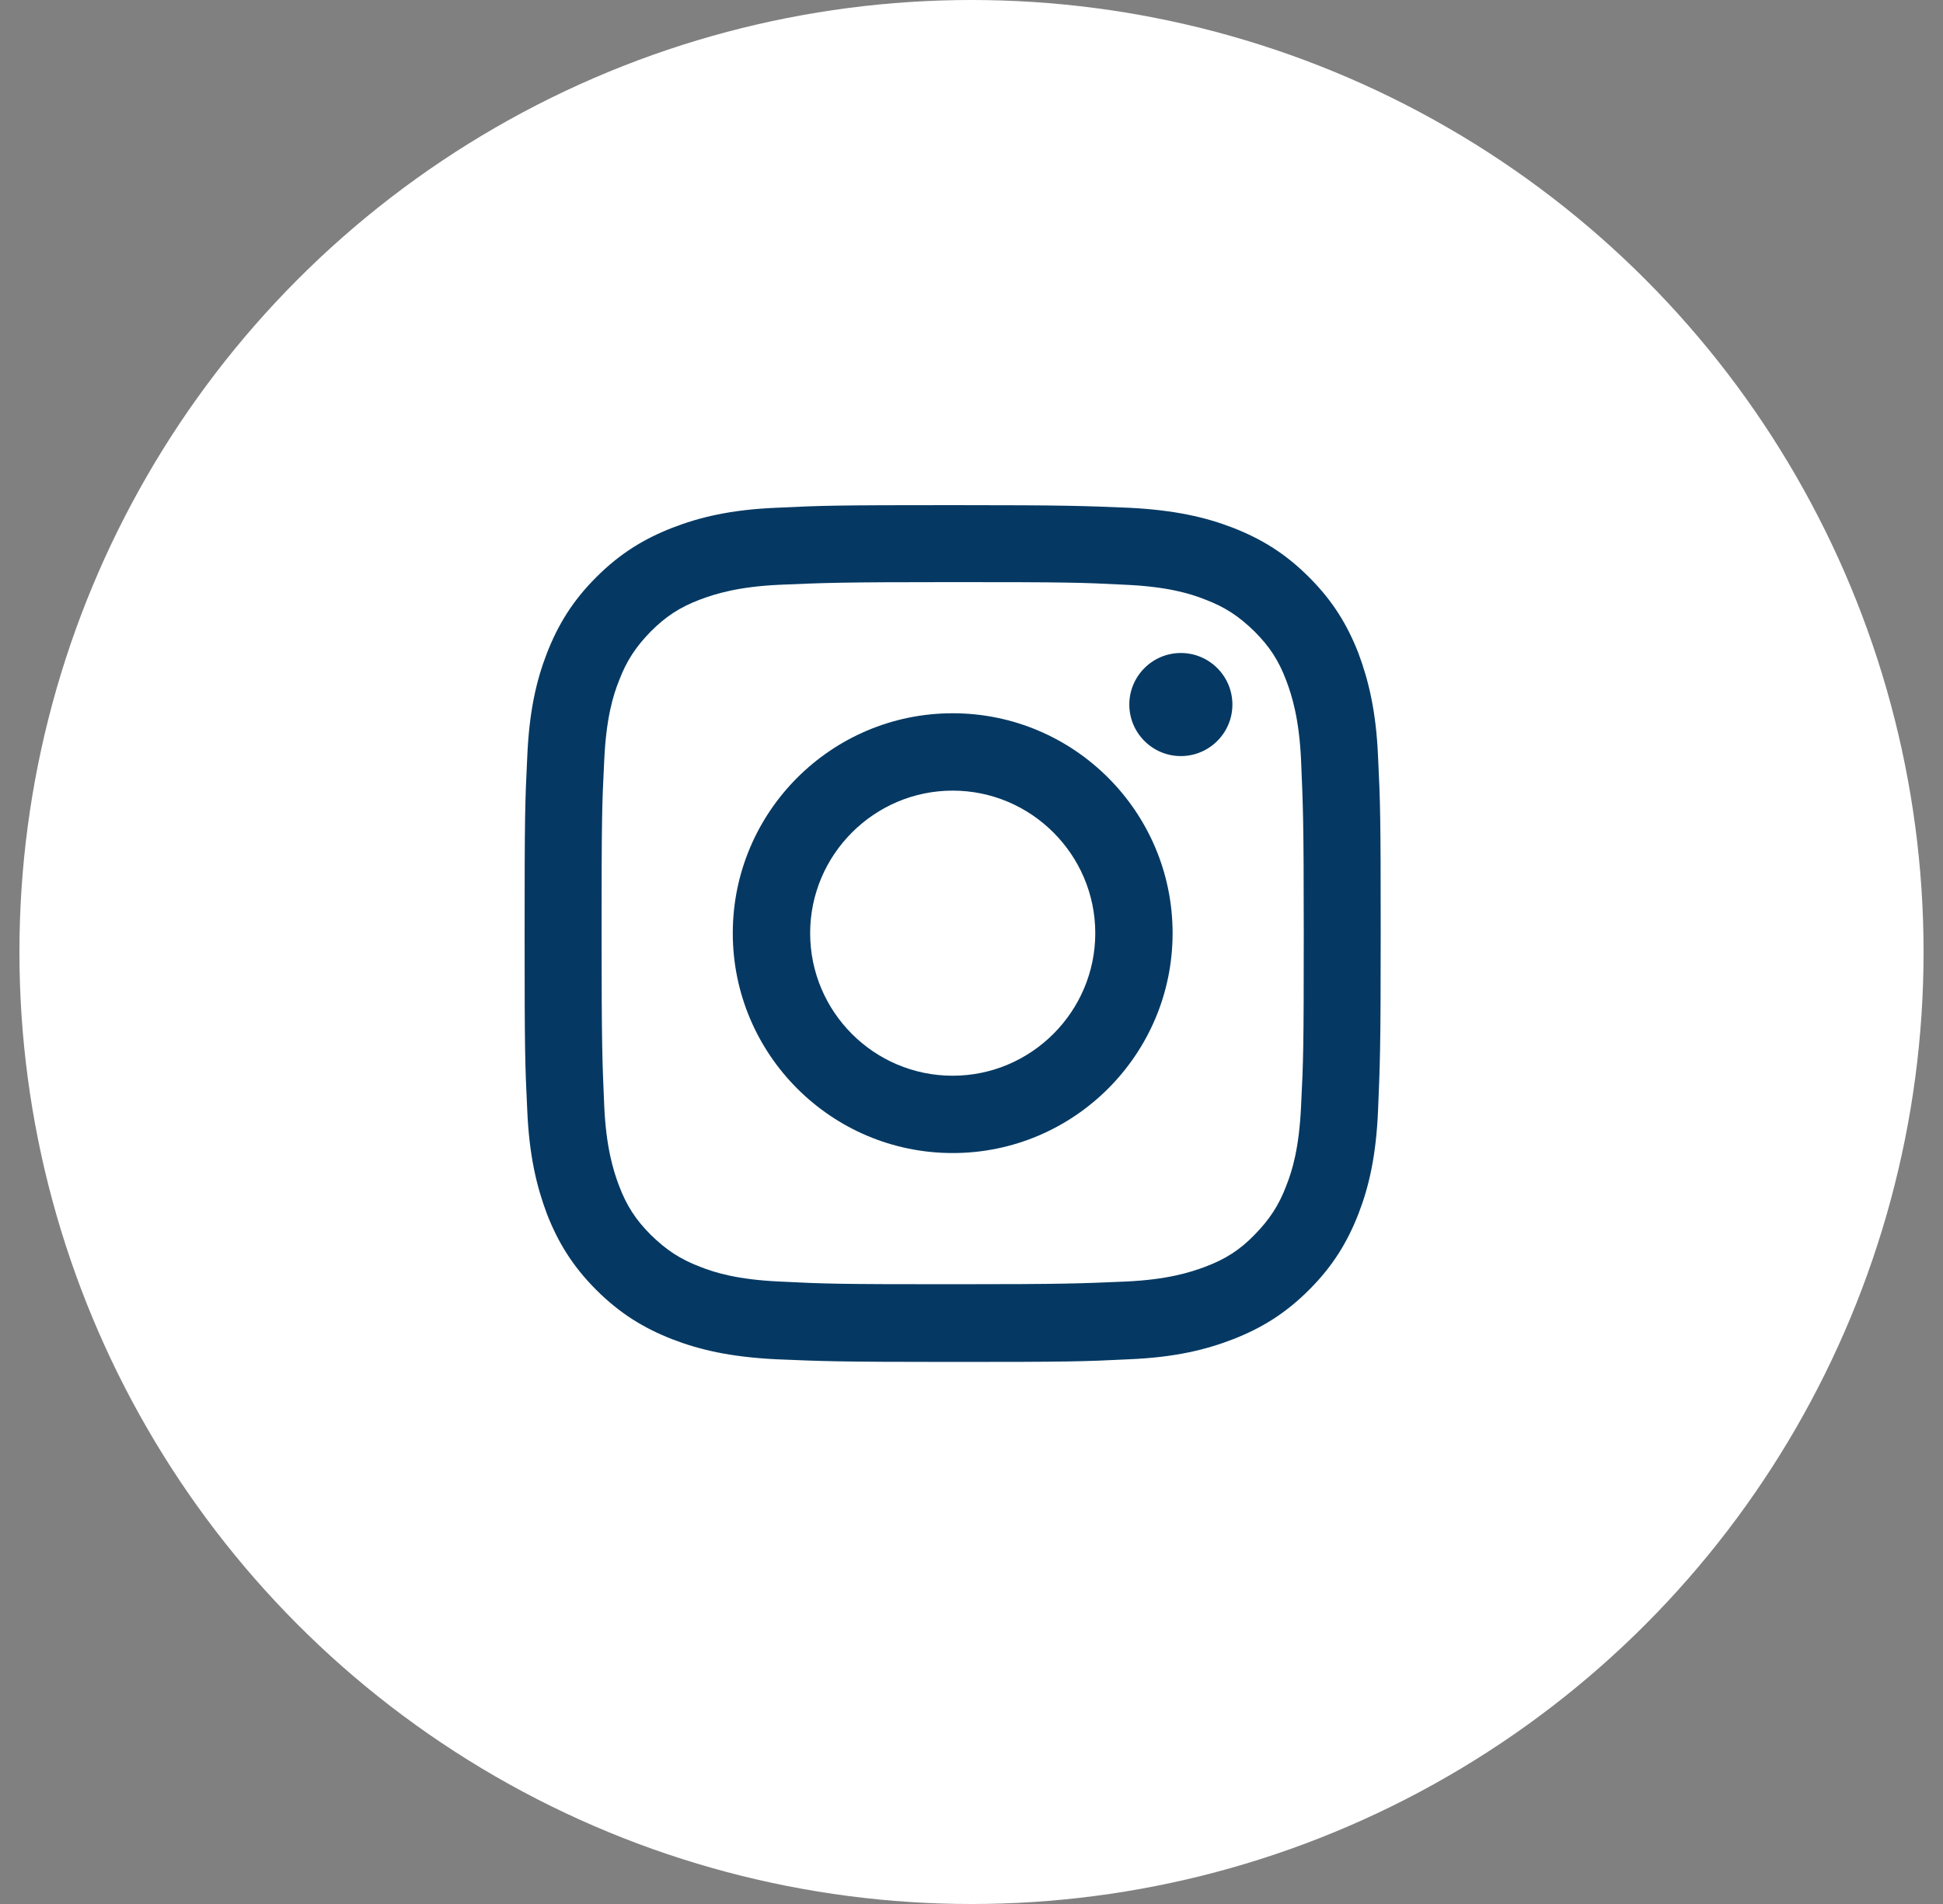
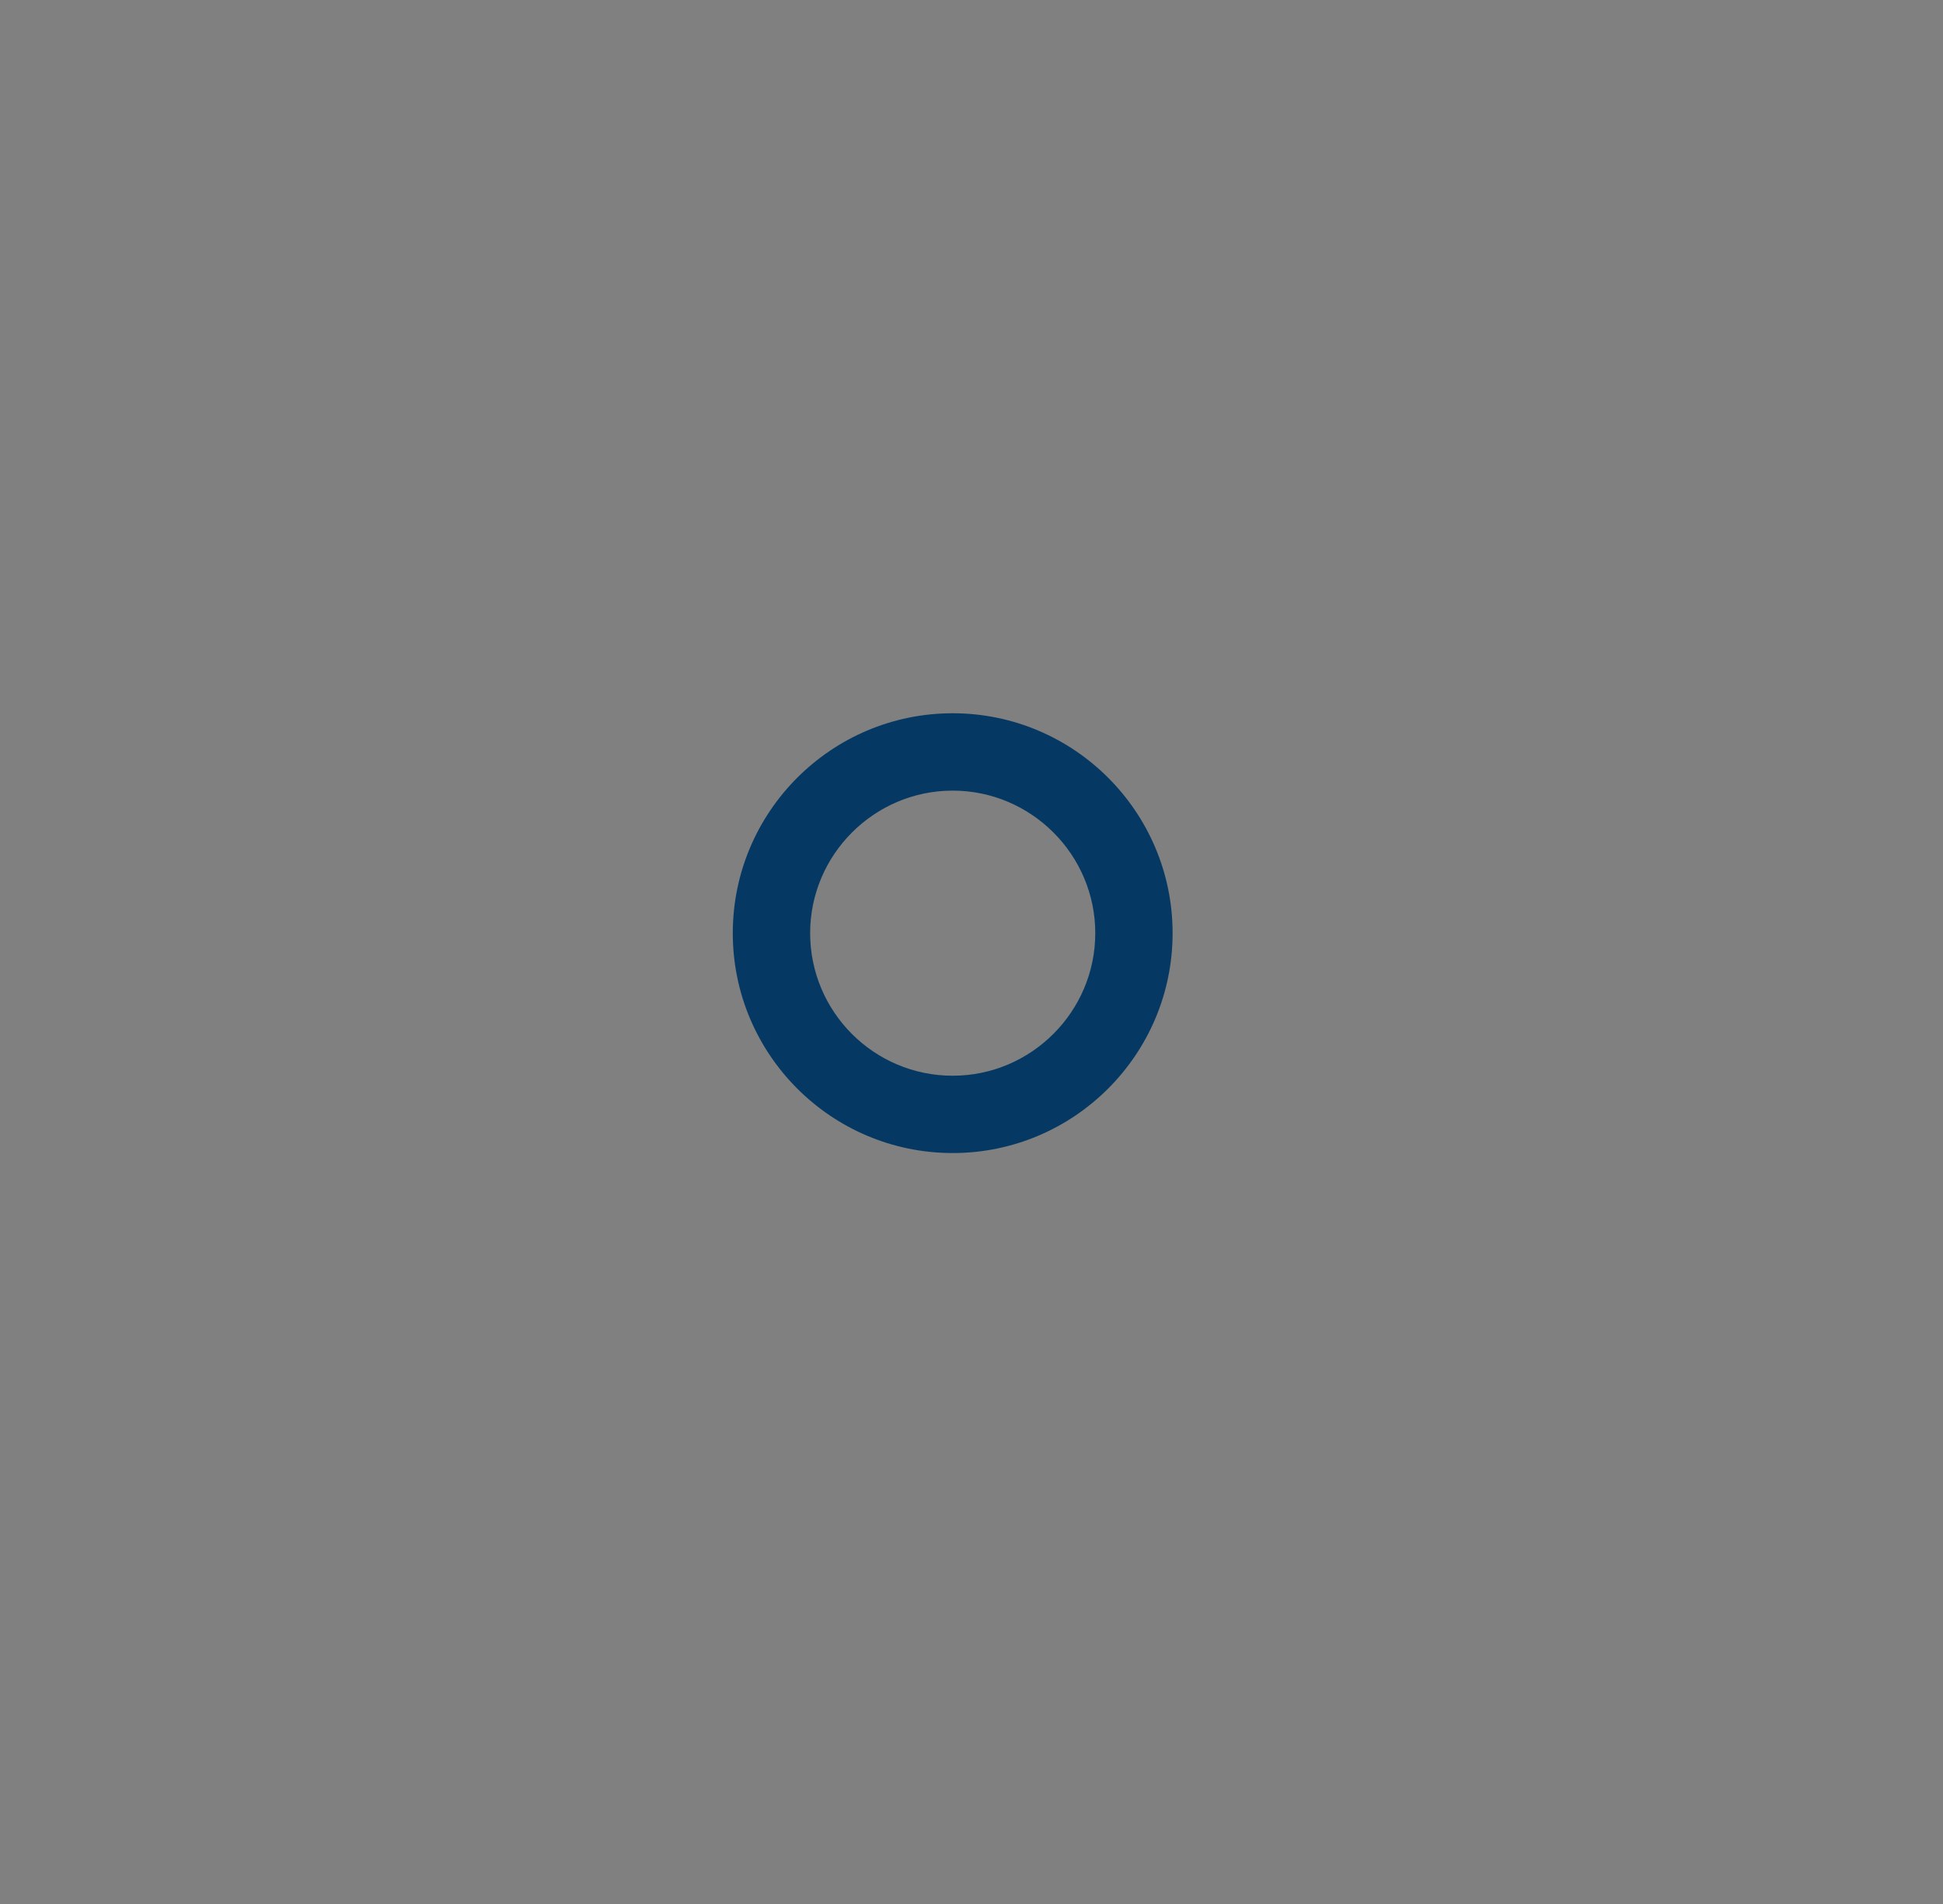
<svg xmlns="http://www.w3.org/2000/svg" width="50" height="49" viewBox="0 0 50 49" fill="none">
  <rect x="0" y="0" width="50" height="49" fill="#808080" stroke="none" />
-   <circle cx="25" cy="24.5" r="24.5" fill="white" />
-   <path d="M24.515 14.981C27.462 14.981 27.803 14.99 28.964 15.049C30.037 15.098 30.623 15.273 31.013 15.429C31.53 15.624 31.891 15.868 32.281 16.249C32.672 16.639 32.906 17 33.101 17.517C33.247 17.907 33.432 18.493 33.481 19.566C33.53 20.727 33.55 21.078 33.55 24.015C33.55 26.952 33.54 27.303 33.481 28.464C33.432 29.537 33.257 30.123 33.101 30.513C32.906 31.03 32.662 31.391 32.281 31.781C31.901 32.172 31.53 32.406 31.013 32.601C30.623 32.747 30.037 32.932 28.964 32.981C27.803 33.03 27.452 33.05 24.515 33.05C21.578 33.05 21.227 33.04 20.066 32.981C18.993 32.932 18.407 32.757 18.017 32.601C17.5 32.406 17.139 32.162 16.749 31.781C16.359 31.391 16.125 31.03 15.929 30.513C15.783 30.123 15.598 29.537 15.549 28.464C15.5 27.303 15.481 26.952 15.481 24.015C15.481 21.078 15.49 20.727 15.549 19.566C15.598 18.493 15.773 17.907 15.929 17.517C16.125 17 16.368 16.639 16.749 16.249C17.139 15.859 17.5 15.624 18.017 15.429C18.407 15.283 18.993 15.098 20.066 15.049C21.227 15 21.578 14.981 24.515 14.981ZM24.515 13C21.52 13 21.149 13.01 19.968 13.068C18.798 13.117 17.998 13.312 17.295 13.585C16.573 13.868 15.959 14.239 15.344 14.854C14.729 15.468 14.359 16.083 14.076 16.805C13.803 17.508 13.617 18.308 13.568 19.478C13.51 20.649 13.5 21.03 13.5 24.025C13.5 27.02 13.51 27.391 13.568 28.571C13.617 29.742 13.812 30.542 14.076 31.245C14.359 31.967 14.729 32.581 15.344 33.196C15.959 33.81 16.573 34.181 17.295 34.464C17.998 34.737 18.798 34.923 19.968 34.981C21.139 35.03 21.52 35.05 24.515 35.05C27.51 35.05 27.881 35.04 29.062 34.981C30.232 34.932 31.032 34.737 31.735 34.464C32.457 34.181 33.072 33.81 33.686 33.196C34.301 32.581 34.672 31.967 34.955 31.245C35.228 30.542 35.413 29.742 35.462 28.571C35.511 27.401 35.53 27.02 35.53 24.025C35.53 21.03 35.52 20.659 35.462 19.478C35.413 18.308 35.218 17.508 34.955 16.805C34.672 16.083 34.301 15.468 33.686 14.854C33.072 14.239 32.457 13.868 31.735 13.585C31.032 13.312 30.232 13.127 29.062 13.068C27.891 13.02 27.51 13 24.515 13Z" fill="#053963" />
  <path d="M24.516 18.356C21.394 18.356 18.857 20.893 18.857 24.015C18.857 27.137 21.394 29.674 24.516 29.674C27.638 29.674 30.175 27.137 30.175 24.015C30.175 20.893 27.638 18.356 24.516 18.356ZM24.516 27.684C22.487 27.684 20.848 26.035 20.848 24.015C20.848 21.996 22.497 20.347 24.516 20.347C26.536 20.347 28.185 21.996 28.185 24.015C28.185 26.035 26.536 27.684 24.516 27.684Z" fill="#053963" />
-   <path d="M31.714 18.132C31.714 18.863 31.119 19.458 30.387 19.458C29.656 19.458 29.061 18.863 29.061 18.132C29.061 17.4 29.656 16.805 30.387 16.805C31.119 16.805 31.714 17.4 31.714 18.132Z" fill="#053963" />
</svg>